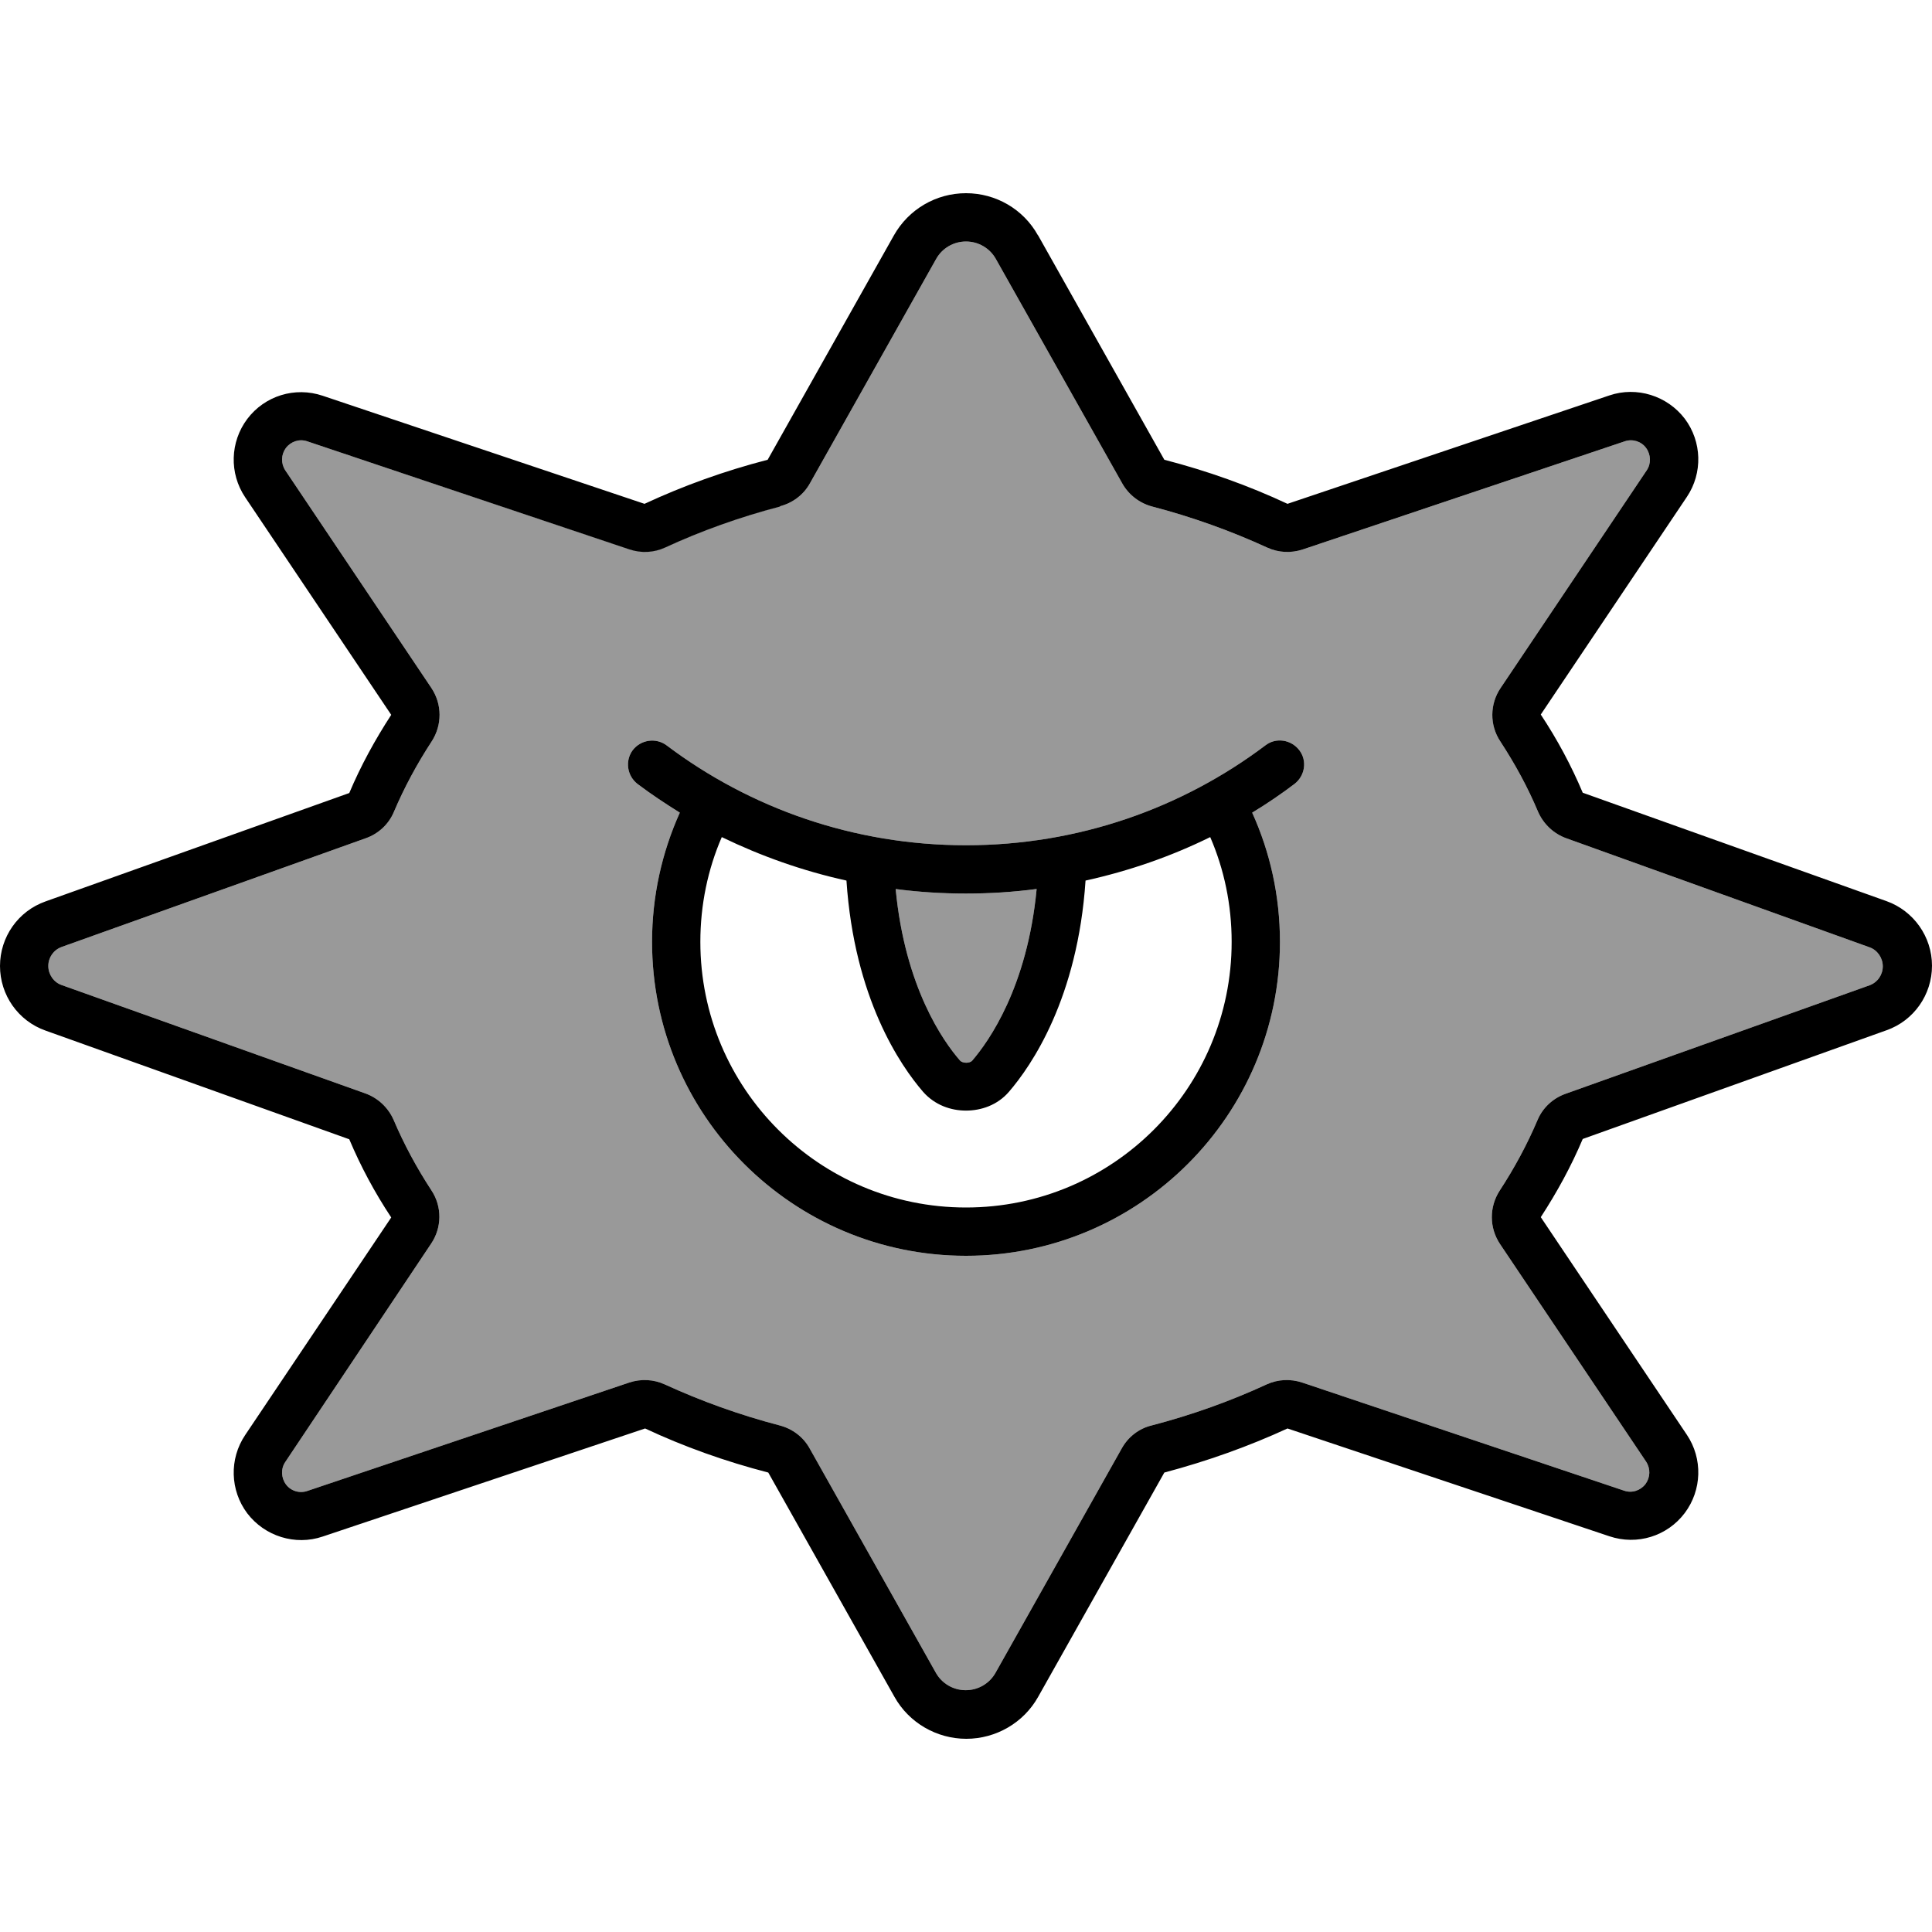
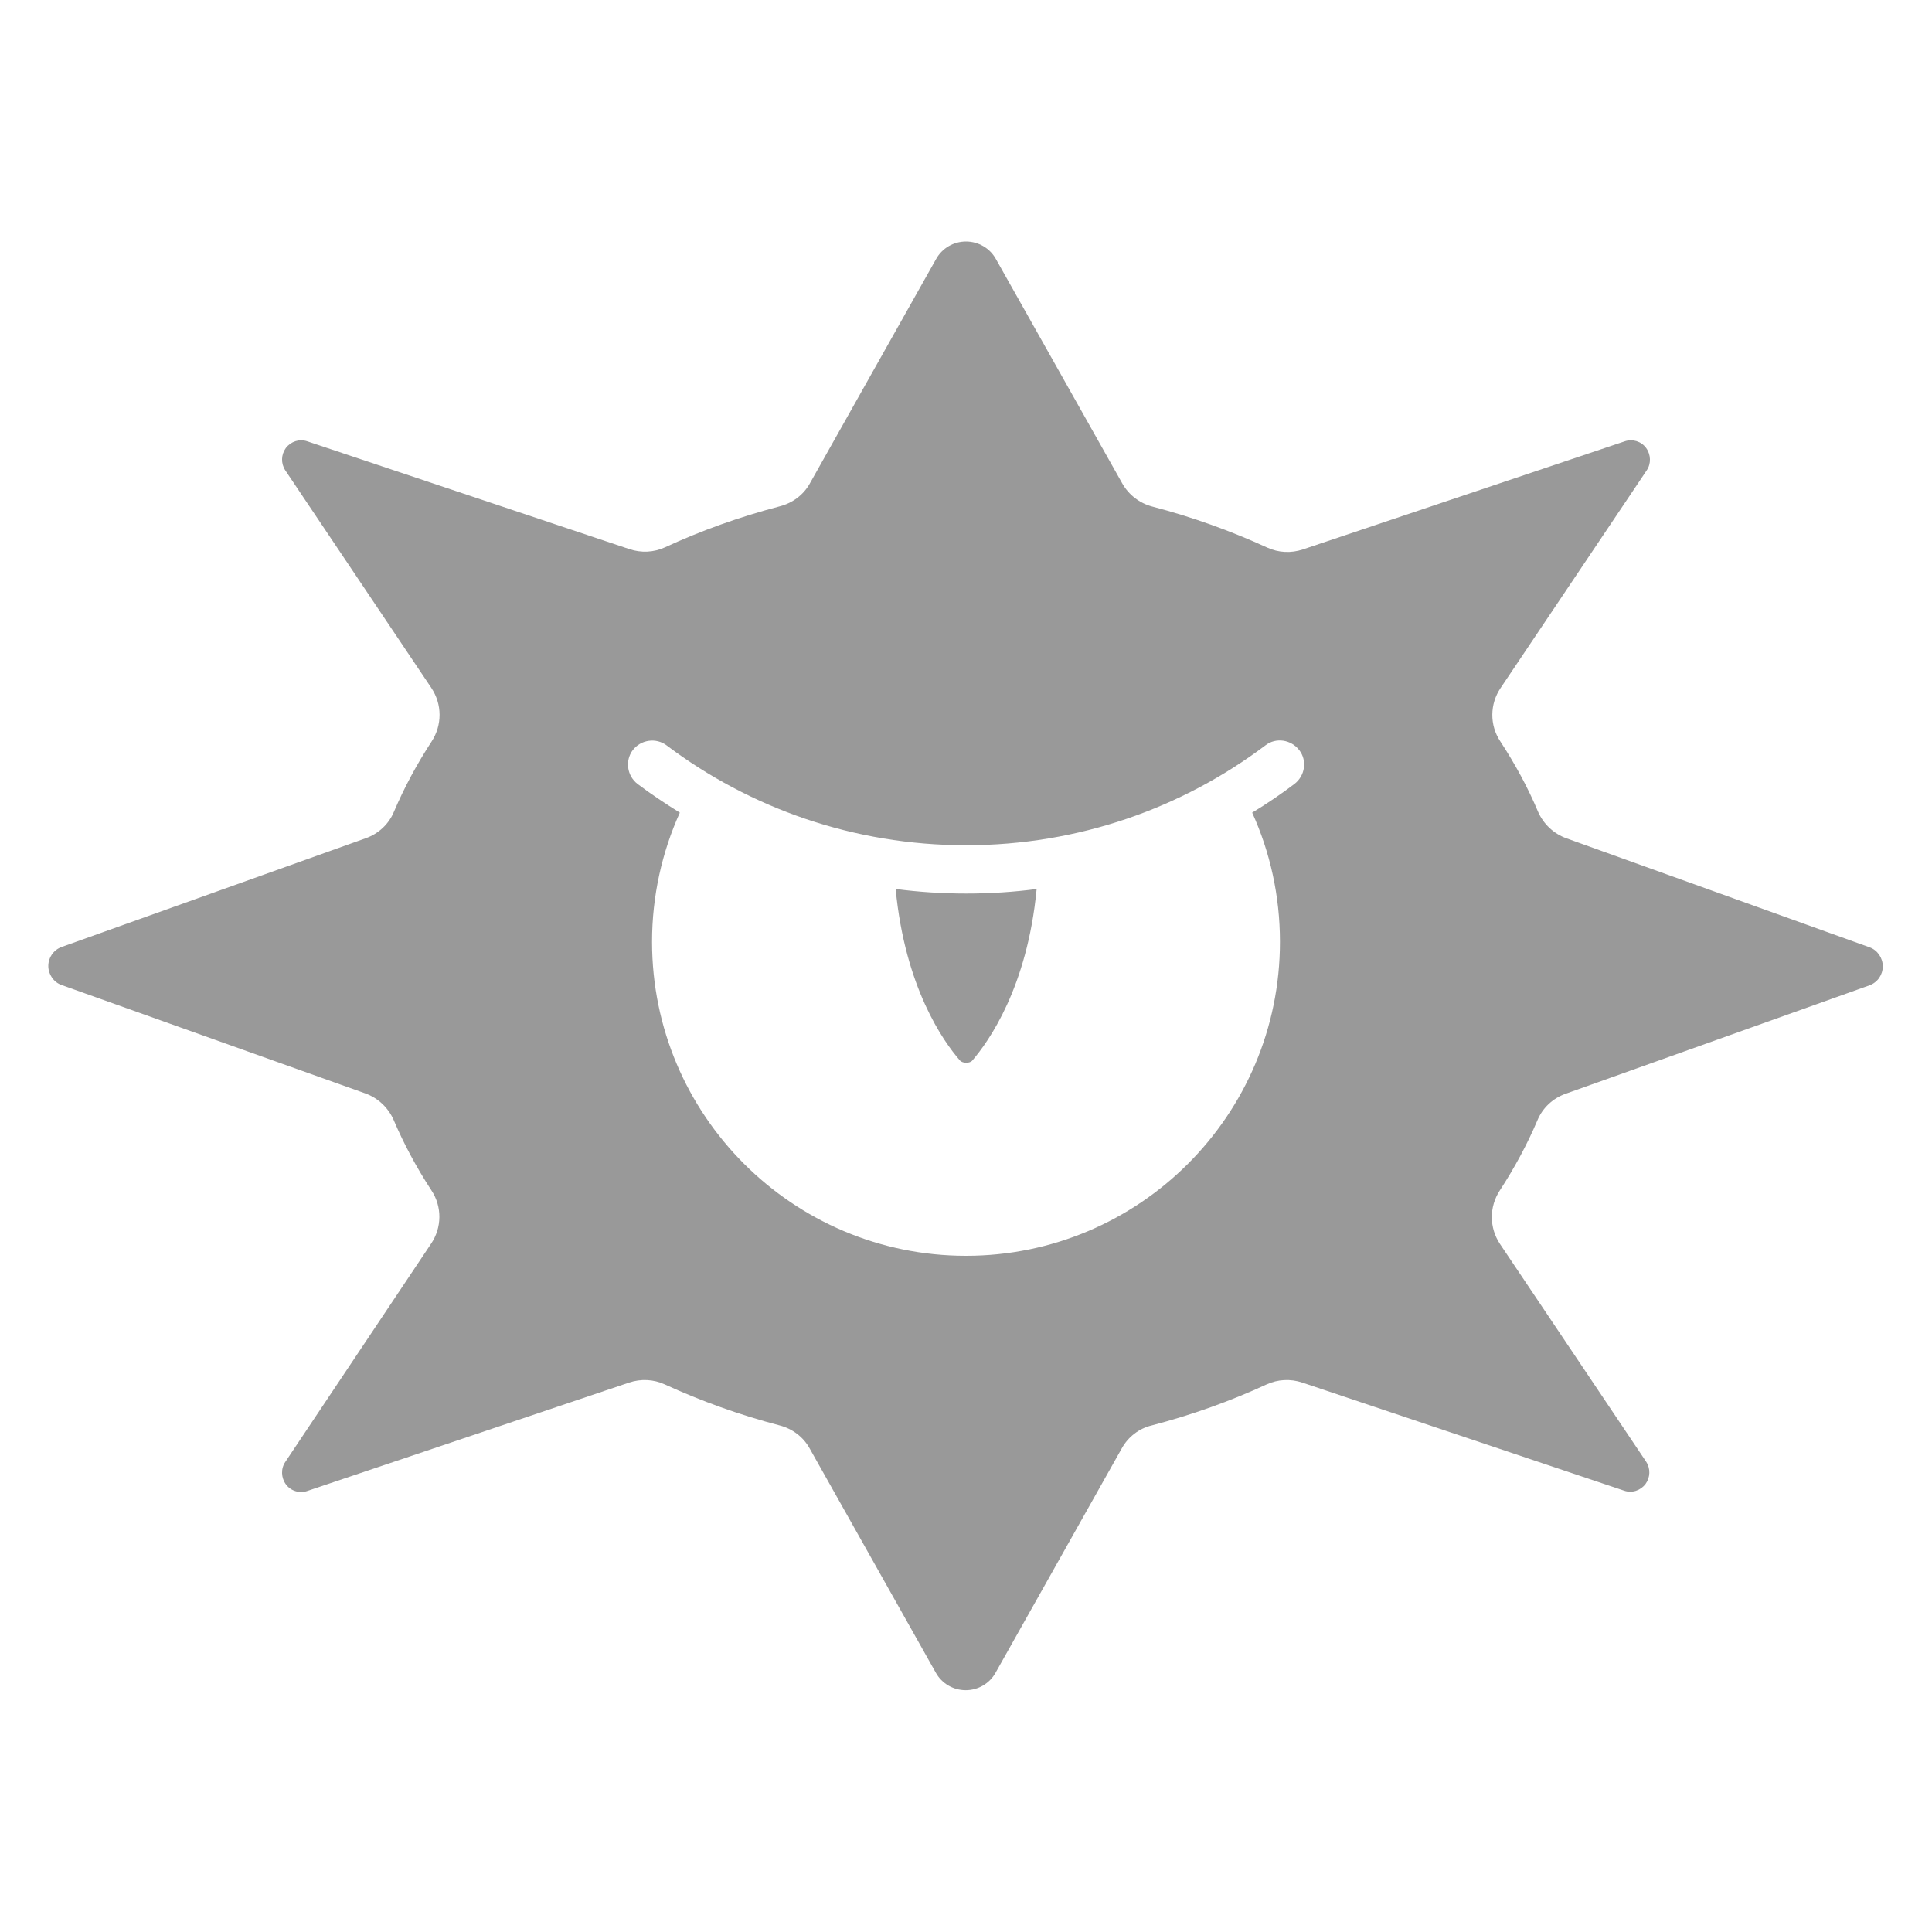
<svg xmlns="http://www.w3.org/2000/svg" viewBox="0 0 640 640">
  <path opacity=".4" fill="currentColor" d="M16 320C16 322.8 17.8 325.4 20.4 326.3L121 362.2C125.2 363.7 128.6 366.9 130.4 371C133.8 379 138 386.8 142.9 394.3C146.5 399.7 146.4 406.7 142.8 412L94.5 484.3C93 486.5 93.1 489.5 94.7 491.7C96.3 493.9 99.2 494.8 101.8 493.9L208.4 458C212.3 456.7 216.5 456.9 220.2 458.6C232.2 464.1 244.9 468.7 258.3 472.2C262.5 473.3 266.1 476 268.2 479.8L310 554.1C312 557.7 315.8 559.9 319.9 559.9C324 559.9 327.8 557.7 329.8 554.1L371.6 479.8C373.7 476 377.3 473.2 381.5 472.2C394.9 468.7 407.7 464.1 419.6 458.6C423.3 456.9 427.5 456.7 431.4 458L538 493.8C540.6 494.7 543.4 493.8 545.1 491.6C546.7 489.4 546.8 486.5 545.3 484.2L496.9 412.1C493.3 406.7 493.3 399.8 496.8 394.4C501.7 386.9 505.9 379.1 509.3 371.1C511 367 514.4 363.8 518.7 362.3L619.3 326.4C622 325.4 623.7 322.9 623.7 320.1C623.7 317.3 621.9 314.7 619.3 313.8L518.9 277.7C514.7 276.2 511.3 273 509.5 268.9C506.1 260.8 501.9 253.1 497 245.6C493.4 240.2 493.5 233.2 497.1 227.9L545.5 155.8C547 153.6 546.9 150.6 545.3 148.4C543.7 146.2 540.8 145.3 538.2 146.2L431.6 182C427.7 183.3 423.5 183.1 419.8 181.4C407.8 175.9 395.1 171.3 381.7 167.8C377.5 166.7 373.9 163.9 371.8 160.2L329.9 85.8C327.9 82.2 324.1 80 320 80C315.9 80 312.1 82.2 310.1 85.8L268.3 160.1C266.2 163.9 262.6 166.6 258.4 167.7C245 171.2 232.2 175.8 220.3 181.3C216.6 183 212.4 183.2 208.5 181.9L101.8 146.2C99.2 145.3 96.4 146.2 94.7 148.4C93.1 150.6 93 153.5 94.5 155.8L142.9 227.9C146.5 233.3 146.5 240.2 143 245.6C138.1 253.1 133.9 260.9 130.5 268.9C128.8 273 125.4 276.2 121.1 277.7L20.4 313.7C17.7 314.7 16 317.2 16 320zM209.6 248.5C212.3 245 217.3 244.3 220.8 246.9C248.4 267.7 282.8 280 320 280C357.2 280 391.6 267.7 419.2 246.9C422.7 244.2 427.7 245 430.4 248.5C433.1 252 432.3 257 428.8 259.7C424.3 263.1 419.6 266.3 414.8 269.2C420.7 282.2 424 296.7 424 312C424 369.4 377.4 416 320 416C262.6 416 216 369.4 216 312C216 296.8 219.3 282.3 225.2 269.2C220.4 266.2 215.7 263.1 211.2 259.7C207.7 257 207 252 209.6 248.5zM296.7 294.5C299.8 327.1 312.5 345 318 351.3C318.9 352.3 321.3 352.3 322.1 351.3C327.5 345 340.3 327.1 343.4 294.5C335.8 295.5 328 296 320.1 296C312.2 296 304.4 295.5 296.8 294.5z" />
-   <path fill="currentColor" d="M258.4 167.8C245 171.3 232.2 175.9 220.3 181.4C216.6 183.1 212.4 183.3 208.5 182L101.8 146.2C99.2 145.3 96.4 146.2 94.7 148.4C93.1 150.6 93 153.5 94.5 155.8L142.9 227.9C146.5 233.3 146.5 240.2 143 245.6C138.1 253.1 133.9 260.9 130.5 268.9C128.8 273 125.4 276.2 121.1 277.7L20.4 313.7C17.7 314.7 16 317.2 16 320C16 322.8 17.8 325.4 20.4 326.3L121 362.2C125.2 363.7 128.6 366.9 130.4 371C133.8 379 138 386.8 142.9 394.3C146.5 399.7 146.4 406.7 142.8 412L94.5 484.3C93 486.5 93.1 489.5 94.7 491.7C96.3 493.9 99.2 494.8 101.8 493.9L208.4 458C212.3 456.7 216.5 456.9 220.2 458.6C232.2 464.1 244.9 468.7 258.3 472.2C262.5 473.3 266.1 476 268.2 479.8L310 554.1C312 557.7 315.8 559.9 319.9 559.9C324 559.9 327.8 557.7 329.8 554.1L371.6 479.8C373.7 476 377.3 473.2 381.5 472.2C394.9 468.7 407.7 464.1 419.6 458.6C423.3 456.9 427.5 456.7 431.4 458L538 493.8C540.6 494.7 543.4 493.8 545.1 491.6C546.7 489.4 546.8 486.5 545.3 484.2L496.9 412.1C493.3 406.7 493.3 399.8 496.8 394.4C501.7 386.9 505.9 379.1 509.3 371.1C511 367 514.4 363.8 518.7 362.3L619.3 326.4C622 325.4 623.7 322.9 623.7 320.1C623.7 317.3 621.9 314.7 619.3 313.8L518.9 277.7C514.7 276.2 511.3 273 509.5 268.9C506.1 260.8 501.9 253.1 497 245.6C493.4 240.2 493.5 233.2 497.1 227.9L545.5 155.8C547 153.6 546.9 150.6 545.3 148.4C543.7 146.2 540.8 145.3 538.2 146.2L431.6 182C427.7 183.3 423.5 183.1 419.8 181.4C407.8 175.9 395.1 171.3 381.7 167.8C377.5 166.7 373.9 163.9 371.8 160.2L329.9 85.8C327.9 82.2 324.1 80 320 80C315.9 80 312.1 82.2 310.1 85.8L268.3 160.1C266.2 163.9 262.6 166.6 258.4 167.7zM343.9 78L385.7 152.3C400 156 413.7 160.9 426.5 166.9L533.1 131C542.2 127.9 552.3 131.1 558.1 138.7C563.8 146.3 564.1 156.7 558.8 164.6L510.4 236.7C515.9 245 520.5 253.6 524.3 262.6L624.9 298.5C633.9 301.7 640 310.3 640 319.9C640 329.5 634 338.1 624.9 341.3L524.3 377.3C520.5 386.3 515.8 394.9 510.4 403.2L558.8 475.3C564.1 483.2 563.8 493.6 558.1 501.2C552.3 508.9 542.3 512 533.1 508.9L426.5 473.2C413.7 479.1 400 484 385.7 487.8L343.9 562.1C339.1 570.7 329.9 576 320.1 576C310.3 576 301.1 570.7 296.3 562.1L254.5 487.8C240.2 484.1 226.5 479.2 213.7 473.2L106.9 509C97.8 512.1 87.7 508.9 81.9 501.3C76.2 493.7 75.9 483.3 81.2 475.4L129.6 403.3C124.1 395 119.5 386.4 115.7 377.4L15.1 341.4C6 338.2 0 329.6 0 320C0 310.4 6 301.8 15.1 298.6L115.7 262.7C119.5 253.7 124.2 245.1 129.6 236.8L81.2 164.7C75.9 156.8 76.2 146.4 81.9 138.8C87.7 131.1 97.7 128 106.9 131.1L213.5 166.9C226.4 160.9 240 156 254.3 152.3L296.1 78C301 69.3 310.1 64 320 64C329.9 64 339 69.3 343.8 77.9zM209.6 248.5C212.3 245 217.3 244.3 220.8 246.9C248.4 267.7 282.8 280 320 280C357.2 280 391.6 267.7 419.2 246.9C422.7 244.2 427.7 245 430.4 248.5C433.1 252 432.3 257 428.8 259.7C424.3 263.1 419.6 266.3 414.8 269.2C420.7 282.2 424 296.7 424 312C424 369.4 377.4 416 320 416C262.6 416 216 369.4 216 312C216 296.8 219.3 282.3 225.2 269.2C220.4 266.2 215.7 263.1 211.2 259.7C207.7 257 207 252 209.6 248.5zM232 312C232 360.6 271.4 400 320 400C368.6 400 408 360.6 408 312C408 299.7 405.5 287.9 400.9 277.3C387.9 283.7 374.1 288.5 359.6 291.7C357 330.7 341.7 353 334.2 361.7C330.4 366.1 325 367.9 320 367.9C315 367.9 309.7 366.1 305.8 361.7C298.2 352.9 283 330.7 280.4 291.7C265.9 288.5 252.1 283.6 239.1 277.3C234.5 287.9 232 299.7 232 312zM343.3 294.5C335.7 295.5 327.9 296 320 296C312.1 296 304.3 295.5 296.7 294.5C299.8 327.1 312.5 345 318 351.3C318.9 352.3 321.3 352.3 322.1 351.3C327.5 345 340.3 327.1 343.4 294.5z" />
</svg>